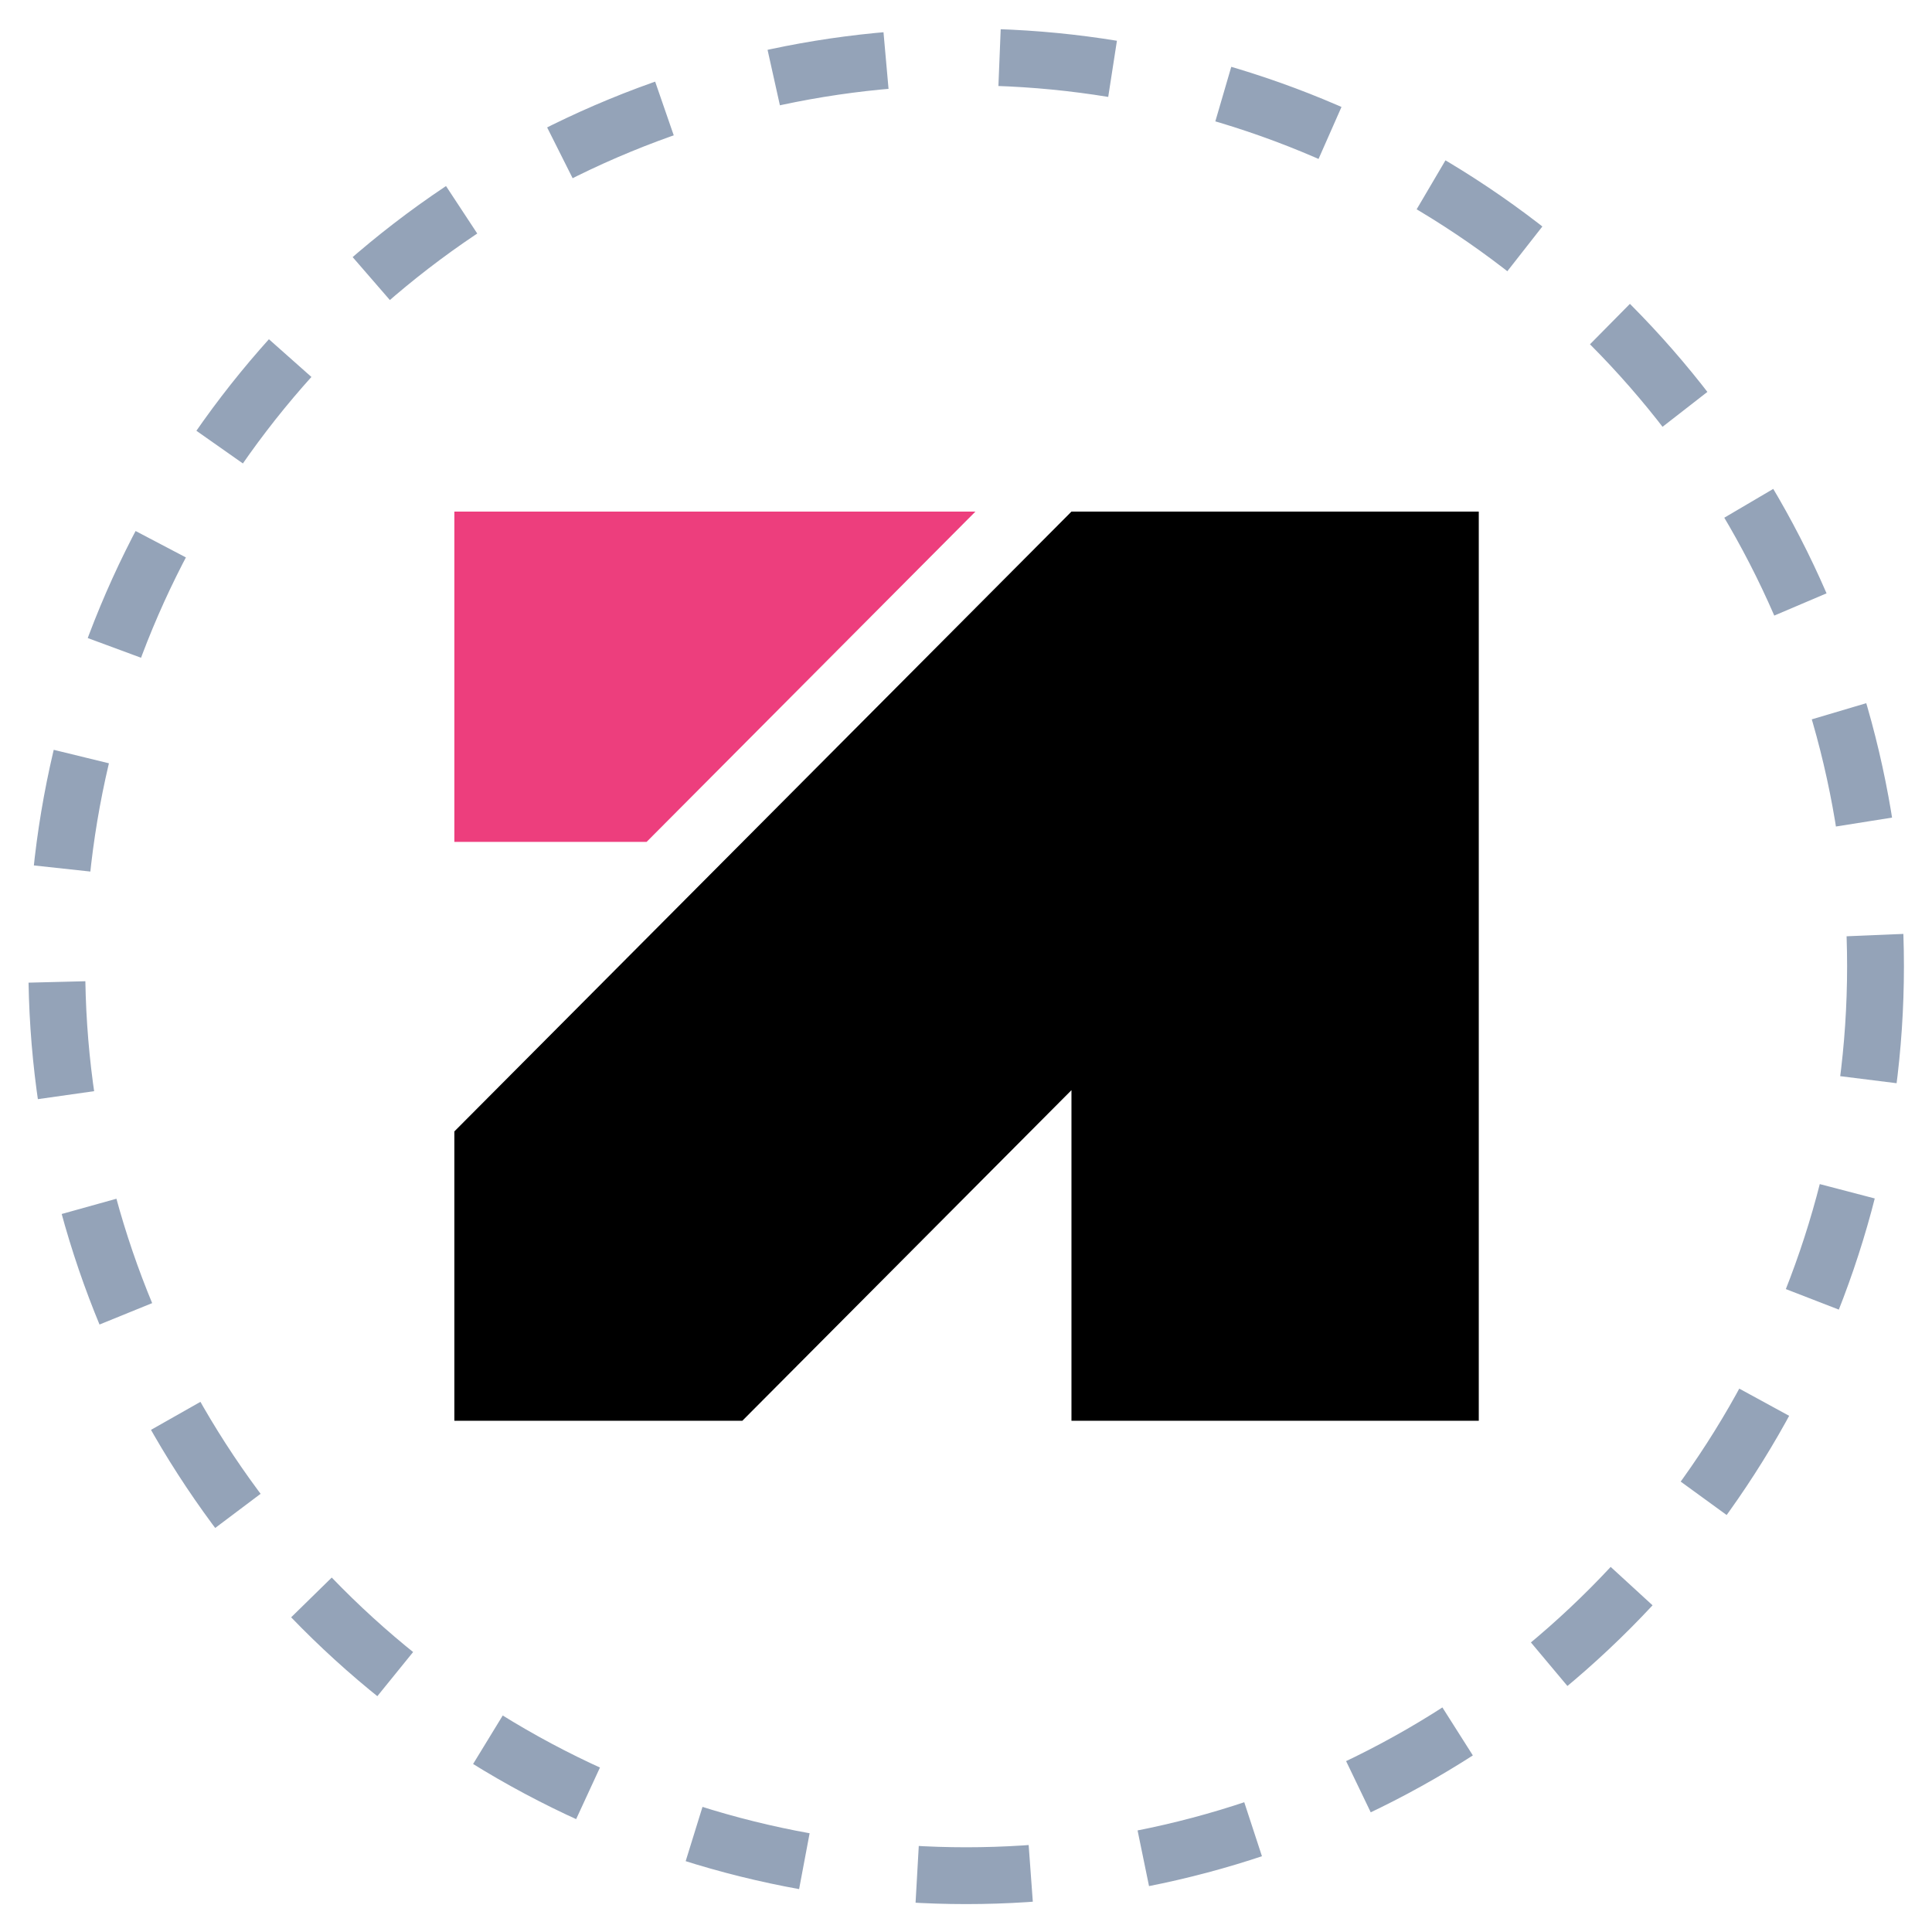
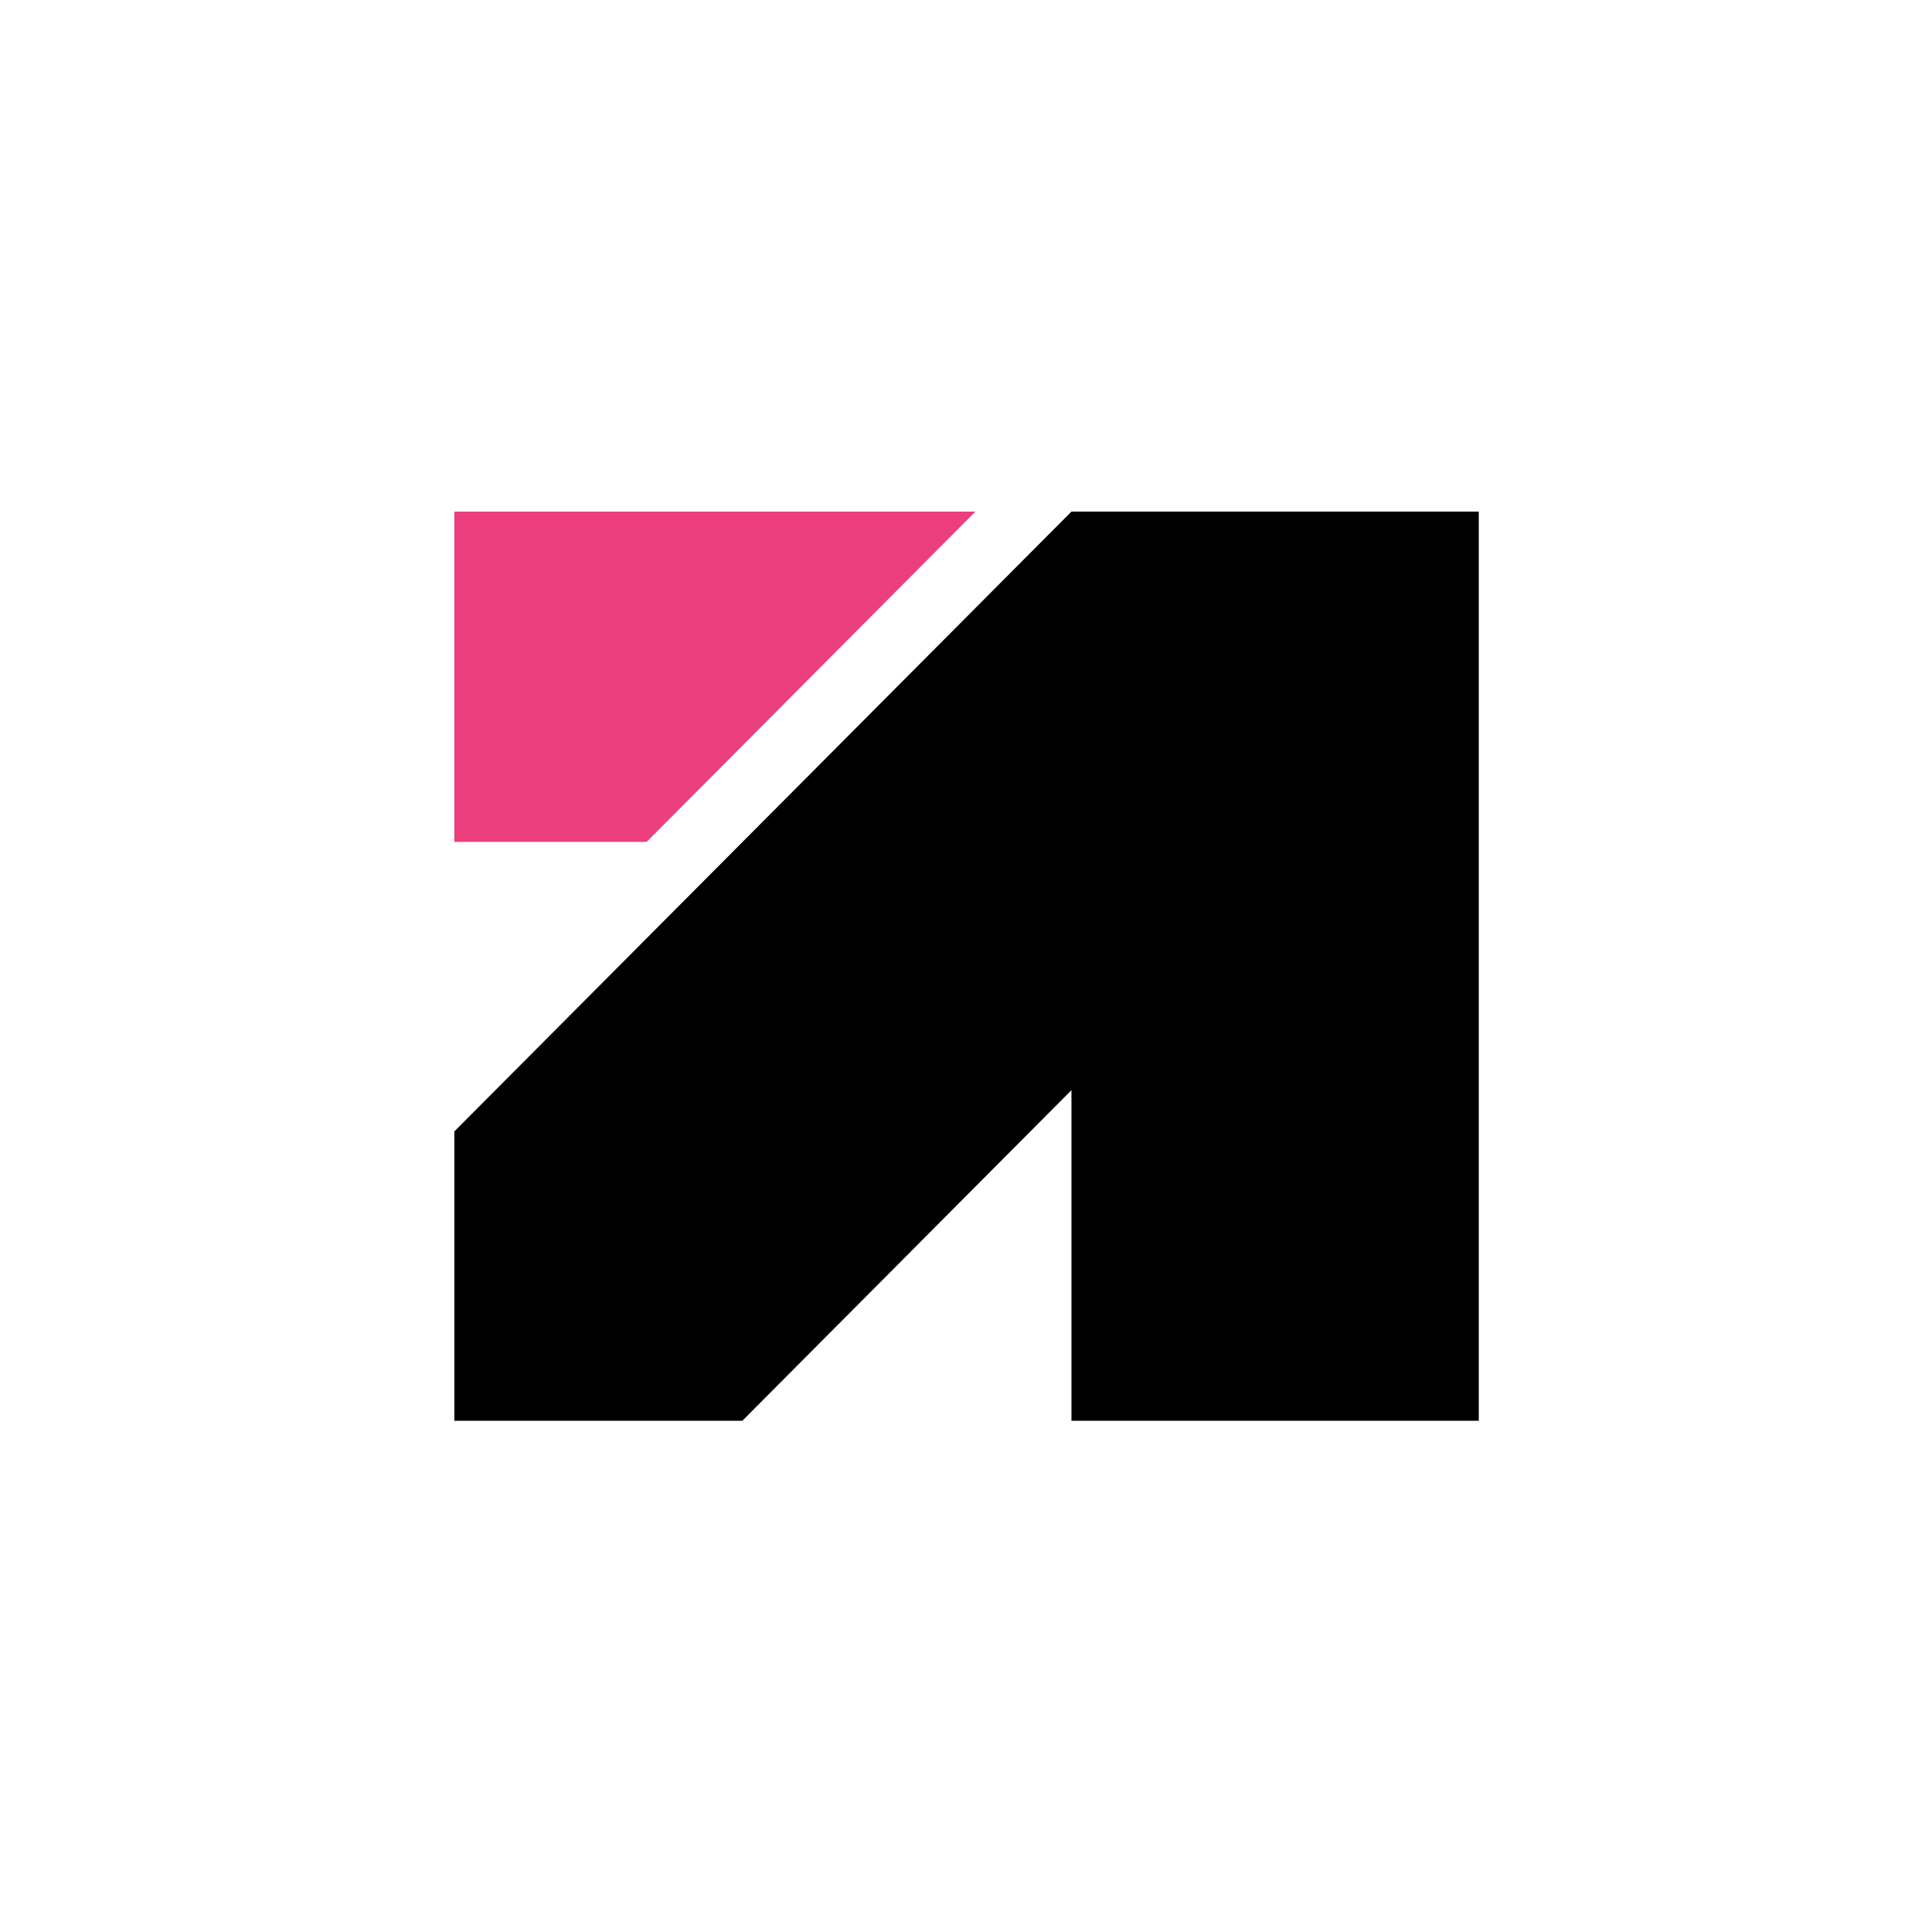
<svg xmlns="http://www.w3.org/2000/svg" width="34" height="34" viewBox="0 0 34 34" fill="none">
-   <ellipse cx="17.003" cy="17.006" rx="16.003" ry="16.003" stroke="#94A3B8" stroke-dasharray="2 2" />
  <path fill-rule="evenodd" clip-rule="evenodd" d="M17.166 9.003H7.996V14.816H11.379L17.166 9.003Z" fill="#ED3E7D" />
  <path d="M18.856 9.003H26.024L26.024 25.003H18.856V19.185L13.064 25.003H7.996V19.911L18.856 9.003Z" fill="black" />
</svg>